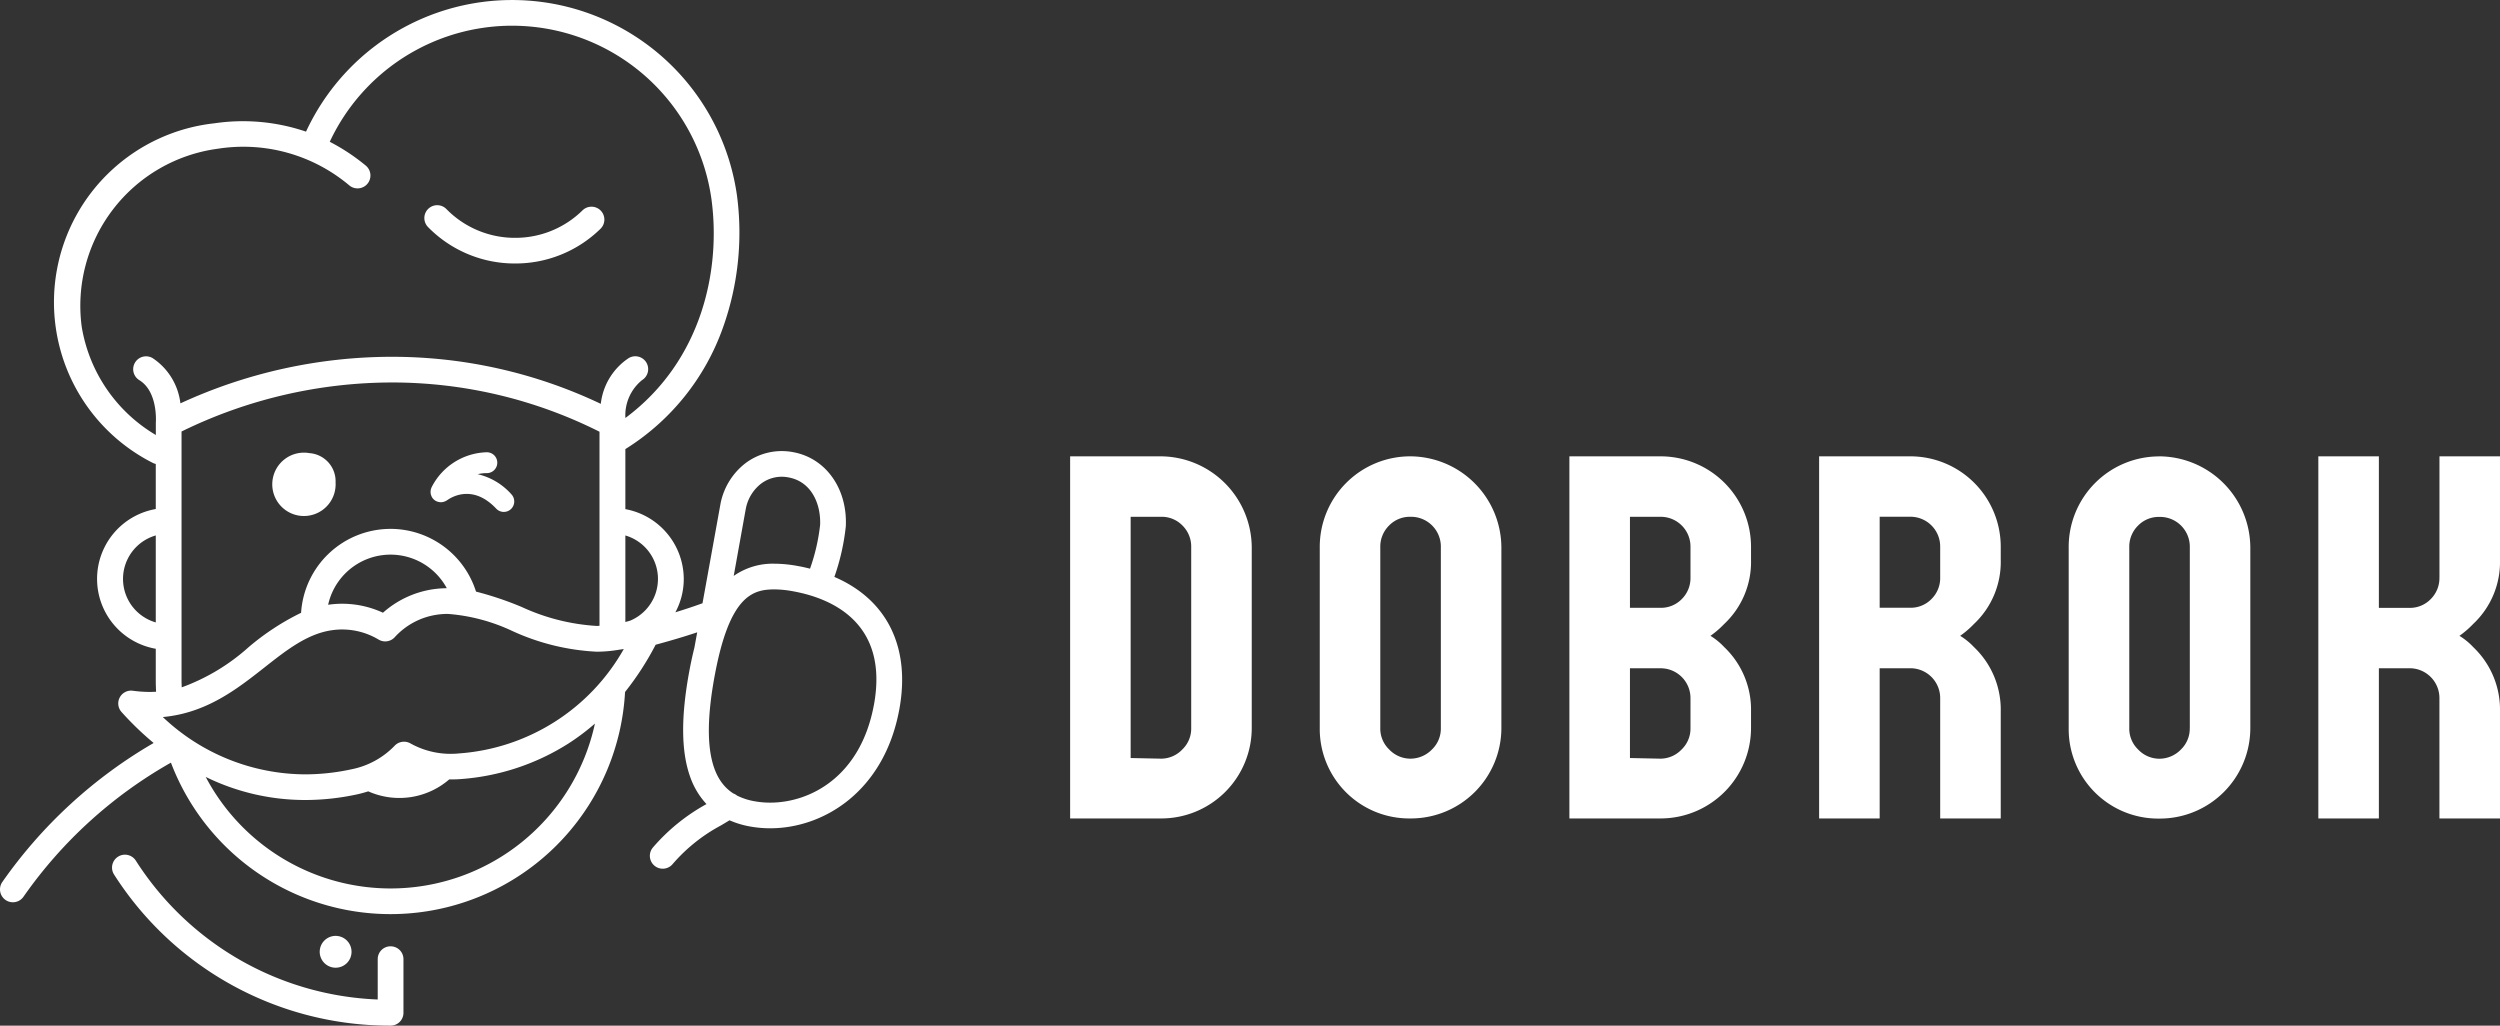
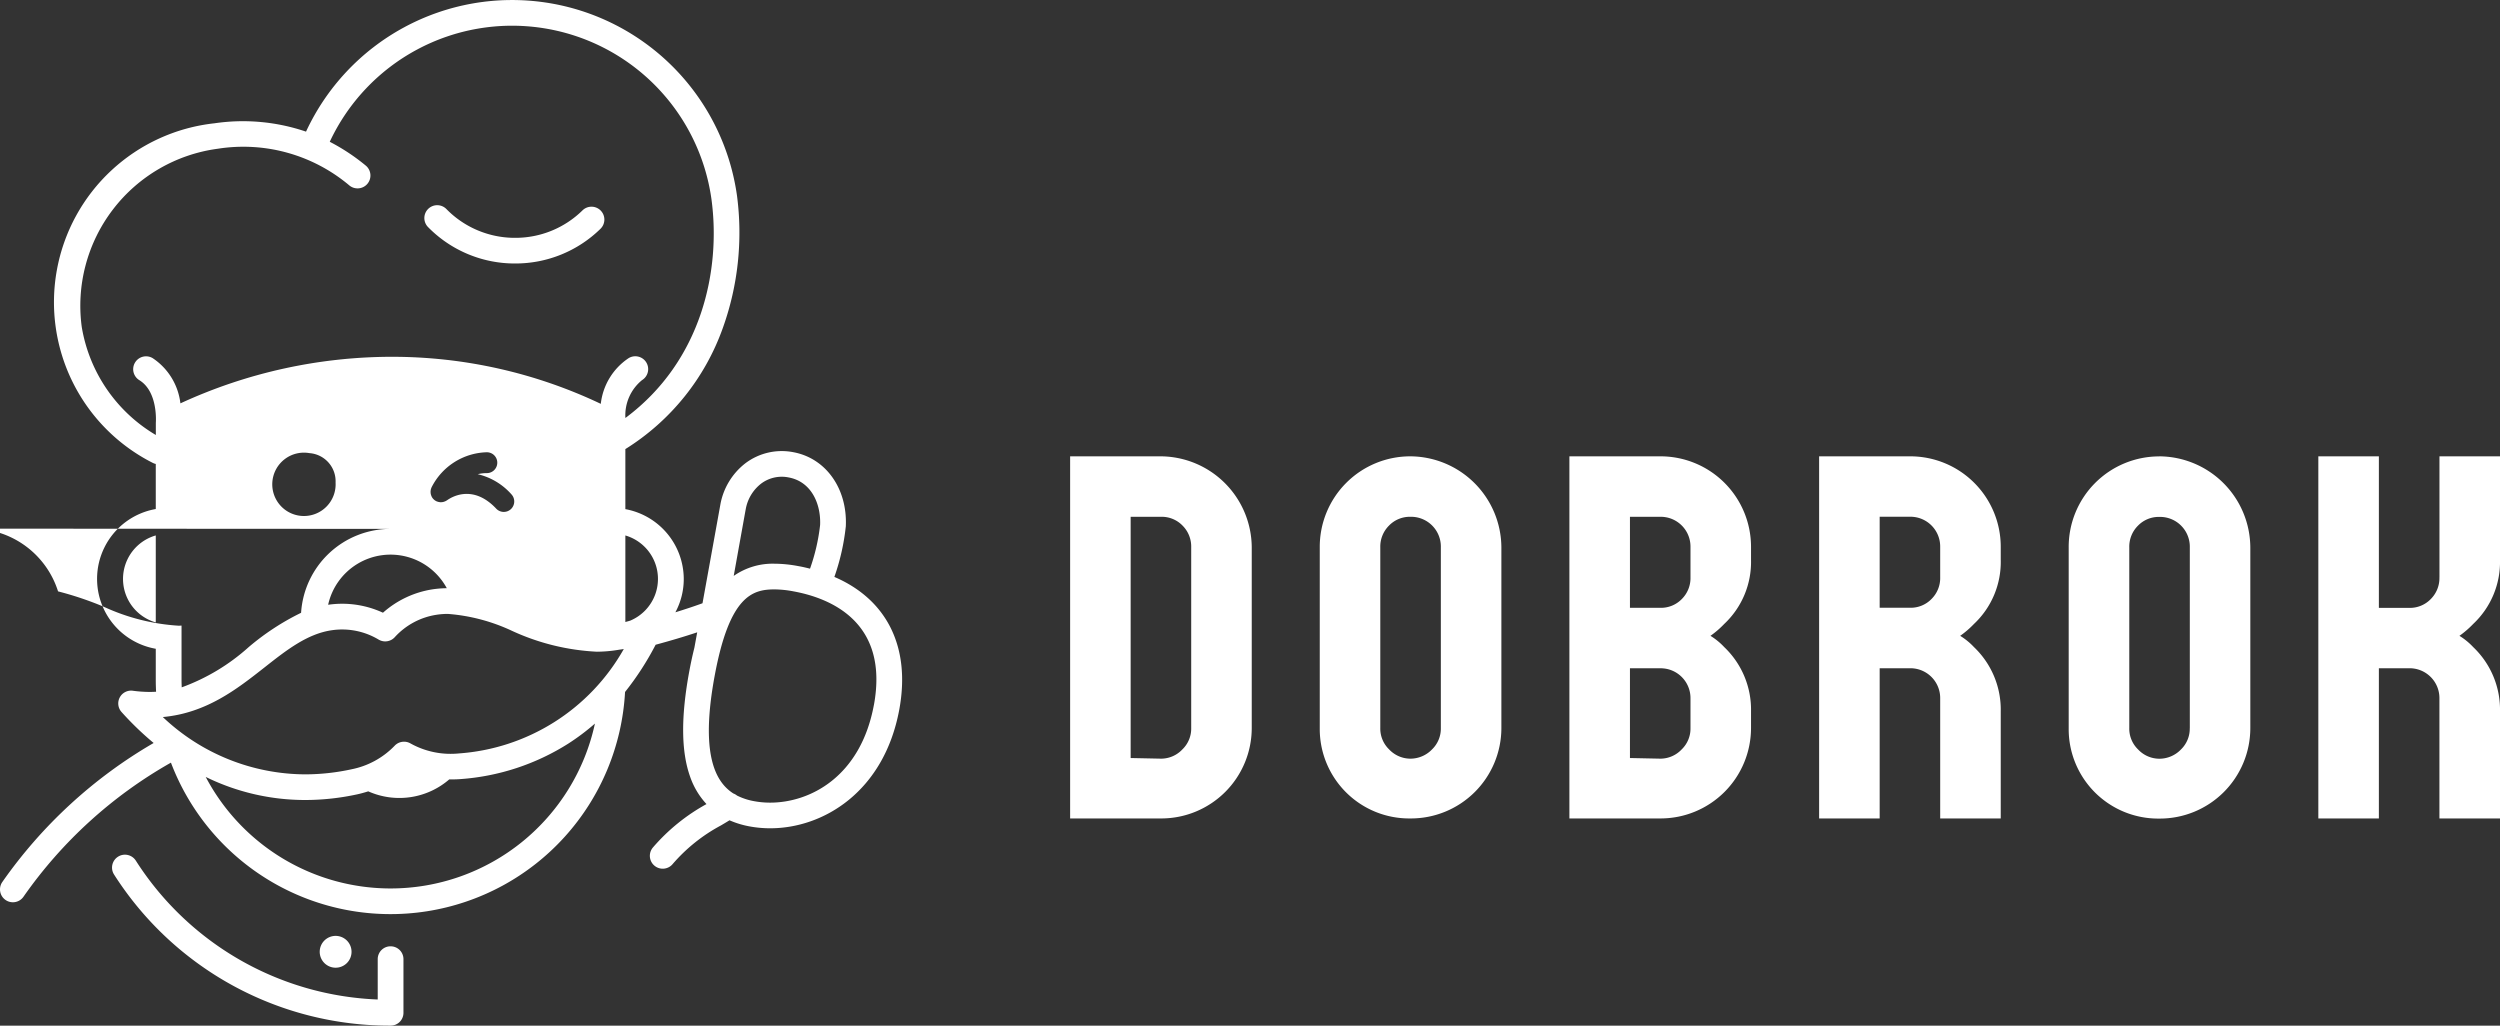
<svg xmlns="http://www.w3.org/2000/svg" width="195" height="80" viewBox="0 0 195 80">
  <rect x="0" y="0" width="195" height="80" fill="#333333" stroke="none" />
  <defs>
    <style>.cls-1{fill:#fff;fill-rule:evenodd}</style>
  </defs>
-   <path id="logo-dobrok-negative" class="cls-1" d="M231.431 35.413a7.463 7.463 0 0 1-5.25 2.138h-.076a7.468 7.468 0 0 1-5.283-2.242 1 1 0 0 0-1.438 1.4 9.468 9.468 0 0 0 6.7 2.843h.1a9.47 9.47 0 0 0 6.659-2.711 1 1 0 1 0-1.412-1.428zm-6.717 23.272a.815.815 0 0 0 1.192-1.111 5.05 5.05 0 0 0-2.644-1.587 2.949 2.949 0 0 1 .7-.084h.013a.813.813 0 1 0 0-1.626h-.017a4.967 4.967 0 0 0-4.3 2.745c-.008.016-.011.033-.018.05s-.018.047-.025.071a.8.8 0 0 0-.021.094c0 .017 0 .034-.007.052a.853.853 0 0 0 0 .113v.036a.843.843 0 0 0 .021.125l.006.023a.81.81 0 0 0 .051.133.036.036 0 0 0 0 .01.913.913 0 0 0 .084.135.833.833 0 0 0 .113.118.869.869 0 0 0 .127.089h.006c.017.009.031.021.049.029a.758.758 0 0 0 .08.028l.023.007a.772.772 0 0 0 .136.031h.015a.719.719 0 0 0 .093.011c.014 0 .027-.006.041-.006a.717.717 0 0 0 .151-.021.6.6 0 0 0 .082-.027.781.781 0 0 0 .125-.054l.058-.035c.014-.01.029-.017.043-.027.202-.138 1.927-1.343 3.823.678zm-14.578-4.341a2.471 2.471 0 1 0 2.039 2.294 2.2 2.2 0 0 0-2.039-2.294zm3.284 38.9a1.241 1.241 0 1 0-1.241 1.237 1.238 1.238 0 0 0 1.241-1.241zM251.081 64a17.435 17.435 0 0 0 .893-3.951c.133-2.933-1.553-5.31-4.1-5.779a4.711 4.711 0 0 0-3.728.86 5.244 5.244 0 0 0-1.964 3.262c-.011.063-.772 4.275-1.386 7.661-.687.252-1.4.484-2.116.706a5.485 5.485 0 0 0 .653-2.6 5.553 5.553 0 0 0-4.555-5.446v-4.684a18.4 18.4 0 0 0 7.6-9.438 22.04 22.04 0 0 0 1.11-10.309 17.714 17.714 0 0 0-33.618-5.014 15.263 15.263 0 0 0-7.141-.651 14.04 14.04 0 0 0-4.822 26.483 1.014 1.014 0 0 0 .243.089v3.515a5.533 5.533 0 0 0 0 10.9v2.452c0 .3.01.6.024.9a8.923 8.923 0 0 1-.467.015 10.025 10.025 0 0 1-1.339-.092 1 1 0 0 0-.883 1.663 23.764 23.764 0 0 0 2.5 2.411A37.149 37.149 0 0 0 186.179 87.8a1.005 1.005 0 0 0 1.654 1.143 35.118 35.118 0 0 1 11.5-10.457 18.321 18.321 0 0 0 35.421-5.512 22.463 22.463 0 0 0 2.385-3.684c1.106-.3 2.191-.617 3.243-.969l-.22 1.2a30.53 30.53 0 0 0-.394 1.82c-.661 3.563-.642 6.254.057 8.229a6.034 6.034 0 0 0 1.281 2.148 15.081 15.081 0 0 0-4.172 3.379 1 1 0 0 0 1.521 1.314 13.14 13.14 0 0 1 3.78-3.028c.218-.128.441-.261.666-.4a7.088 7.088 0 0 0 1.587.48 8.822 8.822 0 0 0 1.589.143c4.157 0 8.881-2.861 10.066-9.254.905-4.885-.968-8.593-5.062-10.352zm-52.931 3.549a3.53 3.53 0 0 1 0-6.785v6.785zM216.463 88.3a16.31 16.31 0 0 1-14.418-8.7 17.586 17.586 0 0 0 7.765 1.8 19.161 19.161 0 0 0 4.056-.442c.293-.064.578-.144.858-.233a5.953 5.953 0 0 0 6.316-.931c.288 0 .578 0 .87-.024a18.115 18.115 0 0 0 8.419-2.77 17.711 17.711 0 0 0 2.075-1.56 16.313 16.313 0 0 1-15.941 12.86zm5.287-10.528a6.44 6.44 0 0 1-3.731-.784 1.01 1.01 0 0 0-1.241.184A6.387 6.387 0 0 1 213.437 79a17.138 17.138 0 0 1-3.627.4 16.235 16.235 0 0 1-11.11-4.47c3.41-.313 5.8-2.194 7.933-3.872 1.714-1.349 3.333-2.624 5.253-2.9a5.54 5.54 0 0 1 3.642.727 1.008 1.008 0 0 0 1.266-.187 5.53 5.53 0 0 1 3.274-1.749 5.689 5.689 0 0 1 .866-.064 14.326 14.326 0 0 1 5.006 1.323 17.832 17.832 0 0 0 6.61 1.625 10.463 10.463 0 0 0 1.773-.161c.113-.011.222-.032.333-.049a16.077 16.077 0 0 1-12.906 8.148zm-5.287-17.519a6.992 6.992 0 0 0-6.978 6.545 19.435 19.435 0 0 0-4.1 2.687 15.961 15.961 0 0 1-5.211 3.128c-.006-.185-.014-.37-.014-.556v-19.4a37.359 37.359 0 0 1 16.445-3.824 36 36 0 0 1 16.156 3.842v15.138c-.07 0-.139.011-.21.011a16.262 16.262 0 0 1-5.874-1.487 25.805 25.805 0 0 0-3.548-1.192 7 7 0 0 0-6.666-4.893zm4.387 4.627a8.03 8.03 0 0 0-1.078.083 7.557 7.557 0 0 0-3.9 1.829 7.579 7.579 0 0 0-4.271-.621h-.006a4.985 4.985 0 0 1 9.255-1.291zm12.012-14.38a37.9 37.9 0 0 0-16.254-3.67 39.442 39.442 0 0 0-16.536 3.632 4.918 4.918 0 0 0-2.152-3.519 1 1 0 1 0-1.054 1.709c1.479.905 1.291 3.305 1.289 3.335v.943a12.089 12.089 0 0 1-5.78-8.438A12.357 12.357 0 0 1 203 30.6a12.831 12.831 0 0 1 10.248 2.863 1 1 0 1 0 1.283-1.546 15.781 15.781 0 0 0-2.81-1.858 15.7 15.7 0 0 1 29.774 4.486c.739 5.459-.707 12.588-6.714 17.058a3.534 3.534 0 0 1 1.3-2.955 1 1 0 1 0-1.054-1.709 4.938 4.938 0 0 0-2.165 3.561zm2.3 16.908c-.128.04-.256.074-.384.108v-6.75a3.53 3.53 0 0 1 .382 6.643zm9-8.66a3.239 3.239 0 0 1 1.2-2.021 2.677 2.677 0 0 1 2.15-.487c1.8.331 2.53 2.1 2.456 3.716a15.258 15.258 0 0 1-.786 3.4c-.3-.075-.6-.146-.915-.2a10.187 10.187 0 0 0-1.854-.187 5.3 5.3 0 0 0-3.183.952c.478-2.667.922-5.121.93-5.172zm10 15.246c-1.042 5.619-5.007 7.612-8.087 7.612a6.809 6.809 0 0 1-1.224-.109 4.909 4.909 0 0 1-1.365-.444.991.991 0 0 0-.282-.161c-1.516-.967-2.552-3.287-1.459-9.183 1.152-6.216 2.935-6.736 4.662-6.736a8.224 8.224 0 0 1 1.489.154c2.857.526 7.469 2.373 6.267 8.873zm-37.7 18.818a1 1 0 0 0-1 1v3.149a23.476 23.476 0 0 1-18.866-10.828 1.006 1.006 0 0 0-1.7 1.079A25.5 25.5 0 0 0 216.463 99a1 1 0 0 0 1.007-1v-4.185a1 1 0 0 0-1.007-1.002zM296 54.594a7.06 7.06 0 0 0-7.059 7.1v14.1A6.979 6.979 0 0 0 296 82.839a7.06 7.06 0 0 0 7.108-7.05v-14.1A7.143 7.143 0 0 0 296 54.594zm2.386 21.2a2.254 2.254 0 0 1-.681 1.653 2.346 2.346 0 0 1-1.705.729 2.29 2.29 0 0 1-1.655-.729 2.251 2.251 0 0 1-.682-1.653v-14.1a2.309 2.309 0 0 1 .682-1.7A2.255 2.255 0 0 1 296 59.31a2.325 2.325 0 0 1 2.386 2.38v14.1zm-21.81-21.2h-7.106v28.245h7.106a7.059 7.059 0 0 0 7.06-7.05v-14.1a7.143 7.143 0 0 0-7.057-7.095zm2.338 21.2a2.251 2.251 0 0 1-.682 1.653 2.29 2.29 0 0 1-1.656.729l-2.385-.05V59.31h2.385a2.257 2.257 0 0 1 1.656.68 2.309 2.309 0 0 1 .682 1.7v14.1zm36.607-21.2h-7.108v28.245h7.108a7.061 7.061 0 0 0 7.059-7.05v-1.311a6.733 6.733 0 0 0-2.094-5.009 5.17 5.17 0 0 0-1.07-.874 7.289 7.289 0 0 0 1.07-.923 6.629 6.629 0 0 0 2.094-5.007v-1.023a7.061 7.061 0 0 0-7.056-7.048zm2.337 21.2a2.25 2.25 0 0 1-.681 1.653 2.294 2.294 0 0 1-1.656.729l-2.385-.05v-7h2.385a2.324 2.324 0 0 1 2.337 2.333v2.334zm0-11.765a2.307 2.307 0 0 1-.681 1.7 2.263 2.263 0 0 1-1.656.681h-2.385v-7.1h2.385a2.323 2.323 0 0 1 2.337 2.332v2.382zm36.559-9.43a7.06 7.06 0 0 0-7.059 7.1v14.1a6.979 6.979 0 0 0 7.059 7.05 7.061 7.061 0 0 0 7.108-7.05v-14.1a7.144 7.144 0 0 0-7.105-7.105zm2.384 21.2a2.253 2.253 0 0 1-.68 1.653 2.342 2.342 0 0 1-1.7.729 2.287 2.287 0 0 1-1.655-.729 2.247 2.247 0 0 1-.682-1.653v-14.1a2.305 2.305 0 0 1 .682-1.7 2.252 2.252 0 0 1 1.655-.68 2.324 2.324 0 0 1 2.384 2.38v14.1zm19.474-11.765a2.308 2.308 0 0 1-.682 1.7 2.261 2.261 0 0 1-1.655.681h-2.386V54.594h-4.722v28.245h4.722V71.123h2.386a2.326 2.326 0 0 1 2.337 2.333v9.384H381v-8.362a6.733 6.733 0 0 0-2.094-5.009 5.2 5.2 0 0 0-1.07-.874 7.4 7.4 0 0 0 1.07-.923A6.629 6.629 0 0 0 381 62.665v-8.071h-4.722v9.43zM335 54.594h-7.109v28.245h4.723V71.123H335a2.324 2.324 0 0 1 2.335 2.333v9.384h4.723v-8.362a6.735 6.735 0 0 0-2.092-5.009 5.215 5.215 0 0 0-1.072-.874 7.332 7.332 0 0 0 1.072-.923 6.631 6.631 0 0 0 2.092-5.007v-1.023A7.057 7.057 0 0 0 335 54.594zm2.335 9.43a2.3 2.3 0 0 1-.681 1.7 2.257 2.257 0 0 1-1.654.681h-2.386v-7.1H335a2.323 2.323 0 0 1 2.335 2.332v2.382z" transform="translate(-186 -19)" />
+   <path id="logo-dobrok-negative" class="cls-1" d="M231.431 35.413a7.463 7.463 0 0 1-5.25 2.138h-.076a7.468 7.468 0 0 1-5.283-2.242 1 1 0 0 0-1.438 1.4 9.468 9.468 0 0 0 6.7 2.843h.1a9.47 9.47 0 0 0 6.659-2.711 1 1 0 1 0-1.412-1.428zm-6.717 23.272a.815.815 0 0 0 1.192-1.111 5.05 5.05 0 0 0-2.644-1.587 2.949 2.949 0 0 1 .7-.084h.013a.813.813 0 1 0 0-1.626h-.017a4.967 4.967 0 0 0-4.3 2.745c-.008.016-.011.033-.018.05s-.018.047-.025.071a.8.8 0 0 0-.021.094c0 .017 0 .034-.007.052a.853.853 0 0 0 0 .113v.036a.843.843 0 0 0 .021.125l.006.023a.81.81 0 0 0 .051.133.036.036 0 0 0 0 .01.913.913 0 0 0 .084.135.833.833 0 0 0 .113.118.869.869 0 0 0 .127.089h.006c.017.009.031.021.049.029a.758.758 0 0 0 .08.028l.023.007a.772.772 0 0 0 .136.031h.015a.719.719 0 0 0 .093.011c.014 0 .027-.006.041-.006a.717.717 0 0 0 .151-.021.6.6 0 0 0 .082-.027.781.781 0 0 0 .125-.054l.058-.035c.014-.01.029-.017.043-.027.202-.138 1.927-1.343 3.823.678zm-14.578-4.341a2.471 2.471 0 1 0 2.039 2.294 2.2 2.2 0 0 0-2.039-2.294zm3.284 38.9a1.241 1.241 0 1 0-1.241 1.237 1.238 1.238 0 0 0 1.241-1.241zM251.081 64a17.435 17.435 0 0 0 .893-3.951c.133-2.933-1.553-5.31-4.1-5.779a4.711 4.711 0 0 0-3.728.86 5.244 5.244 0 0 0-1.964 3.262c-.011.063-.772 4.275-1.386 7.661-.687.252-1.4.484-2.116.706a5.485 5.485 0 0 0 .653-2.6 5.553 5.553 0 0 0-4.555-5.446v-4.684a18.4 18.4 0 0 0 7.6-9.438 22.04 22.04 0 0 0 1.11-10.309 17.714 17.714 0 0 0-33.618-5.014 15.263 15.263 0 0 0-7.141-.651 14.04 14.04 0 0 0-4.822 26.483 1.014 1.014 0 0 0 .243.089v3.515a5.533 5.533 0 0 0 0 10.9v2.452c0 .3.01.6.024.9a8.923 8.923 0 0 1-.467.015 10.025 10.025 0 0 1-1.339-.092 1 1 0 0 0-.883 1.663 23.764 23.764 0 0 0 2.5 2.411A37.149 37.149 0 0 0 186.179 87.8a1.005 1.005 0 0 0 1.654 1.143 35.118 35.118 0 0 1 11.5-10.457 18.321 18.321 0 0 0 35.421-5.512 22.463 22.463 0 0 0 2.385-3.684c1.106-.3 2.191-.617 3.243-.969l-.22 1.2a30.53 30.53 0 0 0-.394 1.82c-.661 3.563-.642 6.254.057 8.229a6.034 6.034 0 0 0 1.281 2.148 15.081 15.081 0 0 0-4.172 3.379 1 1 0 0 0 1.521 1.314 13.14 13.14 0 0 1 3.78-3.028c.218-.128.441-.261.666-.4a7.088 7.088 0 0 0 1.587.48 8.822 8.822 0 0 0 1.589.143c4.157 0 8.881-2.861 10.066-9.254.905-4.885-.968-8.593-5.062-10.352zm-52.931 3.549a3.53 3.53 0 0 1 0-6.785v6.785zM216.463 88.3a16.31 16.31 0 0 1-14.418-8.7 17.586 17.586 0 0 0 7.765 1.8 19.161 19.161 0 0 0 4.056-.442c.293-.064.578-.144.858-.233a5.953 5.953 0 0 0 6.316-.931c.288 0 .578 0 .87-.024a18.115 18.115 0 0 0 8.419-2.77 17.711 17.711 0 0 0 2.075-1.56 16.313 16.313 0 0 1-15.941 12.86zm5.287-10.528a6.44 6.44 0 0 1-3.731-.784 1.01 1.01 0 0 0-1.241.184A6.387 6.387 0 0 1 213.437 79a17.138 17.138 0 0 1-3.627.4 16.235 16.235 0 0 1-11.11-4.47c3.41-.313 5.8-2.194 7.933-3.872 1.714-1.349 3.333-2.624 5.253-2.9a5.54 5.54 0 0 1 3.642.727 1.008 1.008 0 0 0 1.266-.187 5.53 5.53 0 0 1 3.274-1.749 5.689 5.689 0 0 1 .866-.064 14.326 14.326 0 0 1 5.006 1.323 17.832 17.832 0 0 0 6.61 1.625 10.463 10.463 0 0 0 1.773-.161c.113-.011.222-.032.333-.049a16.077 16.077 0 0 1-12.906 8.148zm-5.287-17.519a6.992 6.992 0 0 0-6.978 6.545 19.435 19.435 0 0 0-4.1 2.687 15.961 15.961 0 0 1-5.211 3.128c-.006-.185-.014-.37-.014-.556v-19.4v15.138c-.07 0-.139.011-.21.011a16.262 16.262 0 0 1-5.874-1.487 25.805 25.805 0 0 0-3.548-1.192 7 7 0 0 0-6.666-4.893zm4.387 4.627a8.03 8.03 0 0 0-1.078.083 7.557 7.557 0 0 0-3.9 1.829 7.579 7.579 0 0 0-4.271-.621h-.006a4.985 4.985 0 0 1 9.255-1.291zm12.012-14.38a37.9 37.9 0 0 0-16.254-3.67 39.442 39.442 0 0 0-16.536 3.632 4.918 4.918 0 0 0-2.152-3.519 1 1 0 1 0-1.054 1.709c1.479.905 1.291 3.305 1.289 3.335v.943a12.089 12.089 0 0 1-5.78-8.438A12.357 12.357 0 0 1 203 30.6a12.831 12.831 0 0 1 10.248 2.863 1 1 0 1 0 1.283-1.546 15.781 15.781 0 0 0-2.81-1.858 15.7 15.7 0 0 1 29.774 4.486c.739 5.459-.707 12.588-6.714 17.058a3.534 3.534 0 0 1 1.3-2.955 1 1 0 1 0-1.054-1.709 4.938 4.938 0 0 0-2.165 3.561zm2.3 16.908c-.128.04-.256.074-.384.108v-6.75a3.53 3.53 0 0 1 .382 6.643zm9-8.66a3.239 3.239 0 0 1 1.2-2.021 2.677 2.677 0 0 1 2.15-.487c1.8.331 2.53 2.1 2.456 3.716a15.258 15.258 0 0 1-.786 3.4c-.3-.075-.6-.146-.915-.2a10.187 10.187 0 0 0-1.854-.187 5.3 5.3 0 0 0-3.183.952c.478-2.667.922-5.121.93-5.172zm10 15.246c-1.042 5.619-5.007 7.612-8.087 7.612a6.809 6.809 0 0 1-1.224-.109 4.909 4.909 0 0 1-1.365-.444.991.991 0 0 0-.282-.161c-1.516-.967-2.552-3.287-1.459-9.183 1.152-6.216 2.935-6.736 4.662-6.736a8.224 8.224 0 0 1 1.489.154c2.857.526 7.469 2.373 6.267 8.873zm-37.7 18.818a1 1 0 0 0-1 1v3.149a23.476 23.476 0 0 1-18.866-10.828 1.006 1.006 0 0 0-1.7 1.079A25.5 25.5 0 0 0 216.463 99a1 1 0 0 0 1.007-1v-4.185a1 1 0 0 0-1.007-1.002zM296 54.594a7.06 7.06 0 0 0-7.059 7.1v14.1A6.979 6.979 0 0 0 296 82.839a7.06 7.06 0 0 0 7.108-7.05v-14.1A7.143 7.143 0 0 0 296 54.594zm2.386 21.2a2.254 2.254 0 0 1-.681 1.653 2.346 2.346 0 0 1-1.705.729 2.29 2.29 0 0 1-1.655-.729 2.251 2.251 0 0 1-.682-1.653v-14.1a2.309 2.309 0 0 1 .682-1.7A2.255 2.255 0 0 1 296 59.31a2.325 2.325 0 0 1 2.386 2.38v14.1zm-21.81-21.2h-7.106v28.245h7.106a7.059 7.059 0 0 0 7.06-7.05v-14.1a7.143 7.143 0 0 0-7.057-7.095zm2.338 21.2a2.251 2.251 0 0 1-.682 1.653 2.29 2.29 0 0 1-1.656.729l-2.385-.05V59.31h2.385a2.257 2.257 0 0 1 1.656.68 2.309 2.309 0 0 1 .682 1.7v14.1zm36.607-21.2h-7.108v28.245h7.108a7.061 7.061 0 0 0 7.059-7.05v-1.311a6.733 6.733 0 0 0-2.094-5.009 5.17 5.17 0 0 0-1.07-.874 7.289 7.289 0 0 0 1.07-.923 6.629 6.629 0 0 0 2.094-5.007v-1.023a7.061 7.061 0 0 0-7.056-7.048zm2.337 21.2a2.25 2.25 0 0 1-.681 1.653 2.294 2.294 0 0 1-1.656.729l-2.385-.05v-7h2.385a2.324 2.324 0 0 1 2.337 2.333v2.334zm0-11.765a2.307 2.307 0 0 1-.681 1.7 2.263 2.263 0 0 1-1.656.681h-2.385v-7.1h2.385a2.323 2.323 0 0 1 2.337 2.332v2.382zm36.559-9.43a7.06 7.06 0 0 0-7.059 7.1v14.1a6.979 6.979 0 0 0 7.059 7.05 7.061 7.061 0 0 0 7.108-7.05v-14.1a7.144 7.144 0 0 0-7.105-7.105zm2.384 21.2a2.253 2.253 0 0 1-.68 1.653 2.342 2.342 0 0 1-1.7.729 2.287 2.287 0 0 1-1.655-.729 2.247 2.247 0 0 1-.682-1.653v-14.1a2.305 2.305 0 0 1 .682-1.7 2.252 2.252 0 0 1 1.655-.68 2.324 2.324 0 0 1 2.384 2.38v14.1zm19.474-11.765a2.308 2.308 0 0 1-.682 1.7 2.261 2.261 0 0 1-1.655.681h-2.386V54.594h-4.722v28.245h4.722V71.123h2.386a2.326 2.326 0 0 1 2.337 2.333v9.384H381v-8.362a6.733 6.733 0 0 0-2.094-5.009 5.2 5.2 0 0 0-1.07-.874 7.4 7.4 0 0 0 1.07-.923A6.629 6.629 0 0 0 381 62.665v-8.071h-4.722v9.43zM335 54.594h-7.109v28.245h4.723V71.123H335a2.324 2.324 0 0 1 2.335 2.333v9.384h4.723v-8.362a6.735 6.735 0 0 0-2.092-5.009 5.215 5.215 0 0 0-1.072-.874 7.332 7.332 0 0 0 1.072-.923 6.631 6.631 0 0 0 2.092-5.007v-1.023A7.057 7.057 0 0 0 335 54.594zm2.335 9.43a2.3 2.3 0 0 1-.681 1.7 2.257 2.257 0 0 1-1.654.681h-2.386v-7.1H335a2.323 2.323 0 0 1 2.335 2.332v2.382z" transform="translate(-186 -19)" />
</svg>